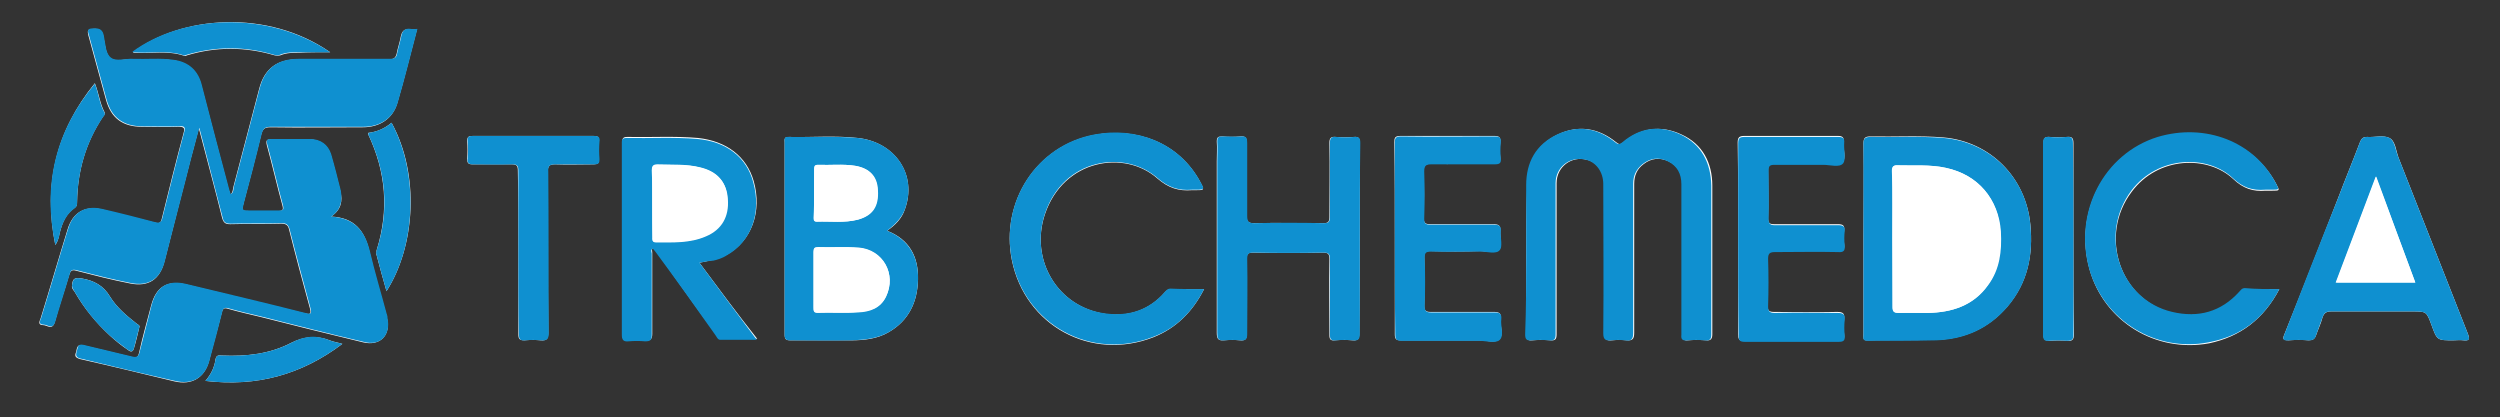
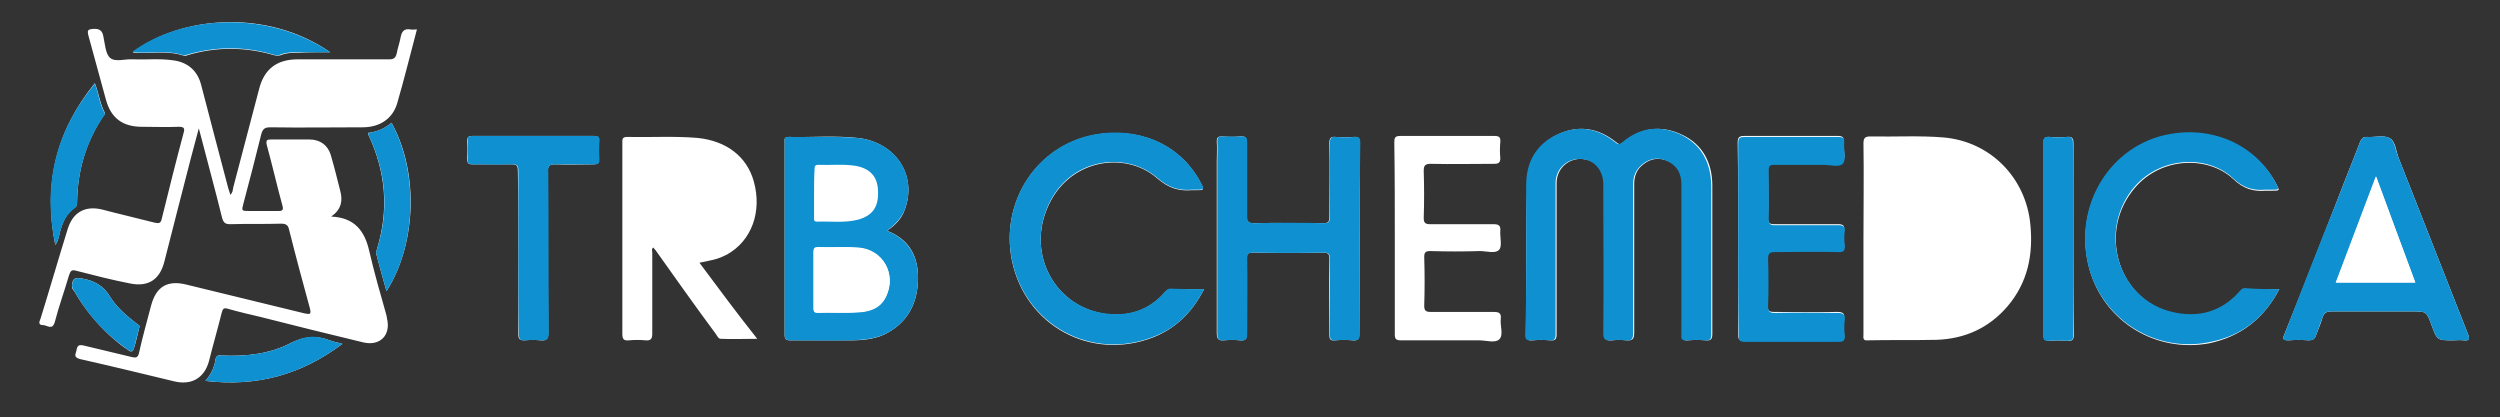
<svg xmlns="http://www.w3.org/2000/svg" version="1.1" id="Calque_1" x="0px" y="0px" viewBox="0 0 492.9 82.3" style="enable-background:new 0 0 492.9 82.3;" xml:space="preserve">
  <rect x="0" y="0" width="492.9" height="82.3" fill="#333333" stroke="none" />
  <style type="text/css">
	.st0{fill:#FFFFFF;}
	.st1{fill:#0F90D0;}
</style>
  <g id="vO3AXN_1_">
    <g>
      <path class="st0" d="M65.3,42.7c2-1.4,2.3-3.1,1.8-5c-0.6-2.4-1.2-4.8-1.9-7.2c-0.6-1.9-2.1-3-4.2-3c-2.5,0-5,0-7.5,0    c-0.9,0-1.1,0.1-0.9,1.1c1.1,4,2,8,3.1,12c0.2,0.8,0,1-0.8,1c-1.9,0-3.8,0-5.7,0c-1.6,0-1.6,0-1.2-1.5c1.2-4.5,2.4-9.1,3.5-13.6    c0.3-1.1,0.7-1.4,1.8-1.4c6.1,0.1,12.2,0,18.2,0c3.4,0,5.9-1.7,6.8-4.7c1.4-4.8,2.6-9.7,3.9-14.6c-0.5,0-0.9,0.1-1.3,0    c-1.2-0.2-1.7,0.4-1.9,1.5s-0.6,2.2-0.8,3.3c-0.2,0.8-0.6,1.1-1.4,1.1c-6,0-12.1,0-18.1,0c-4.1,0-6.6,1.9-7.6,5.8    C49.4,24,47.7,30.4,46,36.9c-0.1,0.5-0.1,1.1-0.6,1.5c-0.1-0.5-0.3-0.9-0.4-1.3c-1.8-6.7-3.5-13.4-5.3-20.2    c-0.7-2.9-2.6-4.6-5.5-5c-2.7-0.4-5.4-0.1-8.1-0.2c-1.5-0.1-3.4,0.6-4.4-0.3c-0.9-0.8-1-2.7-1.3-4.1c-0.2-1.3-0.8-1.7-2.1-1.6    c-1,0.1-1.1,0.3-0.9,1.2c1.2,4.3,2.3,8.5,3.5,12.8c1,3.6,3.3,5.3,7.1,5.3c2.4,0,4.8,0.1,7.2,0c1,0,1.3,0.2,1,1.2    c-1.5,5.6-2.9,11.2-4.3,16.9c-0.2,0.9-0.5,1-1.4,0.8c-3.5-0.9-7-1.7-10.4-2.6c-3.4-0.8-5.8,0.6-6.8,4C11.5,51.1,9.8,57,8,62.8    c-0.2,0.5-0.6,1.3,0.5,1.3c0.8,0,1.8,1.1,2.3-0.6c0.8-3.1,1.9-6.1,2.8-9.2c0.3-0.9,0.5-1.2,1.5-0.9c3.5,0.9,7,1.8,10.6,2.5    s5.8-0.8,6.7-4.3c1.7-6.8,3.5-13.6,5.2-20.3c0.5-1.9,1-3.8,1.6-6c1.6,6.2,3.2,12,4.6,17.7c0.3,1,0.7,1.2,1.6,1.2    c3.3-0.1,6.7,0,10-0.1c0.9,0,1.4,0.2,1.6,1.2c1.3,5.2,2.7,10.4,4.1,15.5c0.3,1.2,0,1.2-1,1c-7.8-1.9-15.6-3.8-23.4-5.7    c-3.7-0.9-5.9,0.4-6.9,4.1c-0.8,3.1-1.7,6.2-2.4,9.4c-0.2,0.9-0.6,1-1.4,0.8c-3.2-0.8-6.4-1.5-9.6-2.3c-1.3-0.3-1.2,0.6-1.4,1.3    c-0.3,0.8-0.2,1.1,0.8,1.4c6.2,1.4,12.4,2.9,18.6,4.4c3.4,0.8,5.9-0.7,6.8-4c0.8-3.2,1.7-6.3,2.5-9.5c0.2-0.8,0.4-1.1,1.3-0.8    c2.1,0.6,4.3,1.1,6.4,1.6c6.7,1.7,13.5,3.4,20.2,5c3.3,0.8,5.5-1.4,4.7-4.7c0-0.2-0.1-0.4-0.1-0.6c-1.2-4.2-2.4-8.4-3.4-12.7    C71.9,45.5,69.9,42.9,65.3,42.7z M300.9,50.7c0,5.1,0,10.1,0,15.2c0,0.9,0.2,1.3,1.2,1.2c1.2-0.1,2.4-0.1,3.6,0    c1,0.1,1.2-0.3,1.2-1.2c0-2.7,0-5.5,0-8.2c0-7.2,0-14.4,0-21.6c0-3.2,2.9-5.4,6-4.6c2.1,0.5,3.4,2.4,3.4,4.8c0,9.8,0,19.6,0,29.4    c0,1.2,0.4,1.5,1.5,1.4c1-0.1,2-0.1,2.9,0c1.2,0.1,1.5-0.3,1.5-1.5c0-9.8,0-19.6,0-29.4c0-1.6,0.6-2.9,1.8-3.8    c1.5-1.2,3.2-1.4,5-0.6c1.9,0.9,2.7,2.5,2.7,4.5c0,7.7,0,15.4,0,23.2c0,2.2,0,4.3,0,6.5c0,0.9,0.3,1.2,1.1,1.1    c1.2-0.1,2.4-0.1,3.6,0c0.9,0.1,1.2-0.3,1.2-1.2c0-9.8,0-19.5,0-29.3c0-4.5-1.9-8.2-6.1-10.1c-4.1-1.9-8-1.3-11.5,1.6    c-0.6,0.5-0.9,0.3-1.4-0.1c-3.5-2.8-7.4-3.4-11.4-1.5c-4.1,1.9-6,5.4-6.1,10C300.9,41.2,300.9,46,300.9,50.7z M174.9,45.5    c1.6-1.1,2.9-2.4,3.5-4.2c2.5-6.8-1.9-13.3-9.3-14.1c-4.5-0.5-9-0.1-13.6-0.2c-1,0-0.8,0.6-0.8,1.1c0,12.6,0,25.3,0,37.9    c0,0.9,0.3,1.1,1.1,1.1c4,0,8.1,0,12.1,0c2.5,0,5.1-0.3,7.3-1.6c4-2.3,5.7-6,5.8-10.4C181.1,50.6,179.3,47.2,174.9,45.5z     M367.4,47c0,6.3,0,12.6,0,18.9c0,0.6-0.2,1.3,0.8,1.2c4.5-0.1,9,0,13.6-0.1c5.6-0.2,10.3-2.3,14-6.6c4-4.7,5.1-10.2,4.5-16.2    c-0.9-9.2-7.9-16.3-17.1-17.1c-4.8-0.4-9.6-0.1-14.4-0.2c-1.1,0-1.4,0.3-1.4,1.4C367.5,34.6,367.4,40.8,367.4,47z M137.9,51.8    c1.1-0.2,1.9-0.4,2.8-0.6s1.8-0.6,2.6-1c4.9-2.7,7-8.5,5.3-14.5c-1.4-4.9-5.4-7.9-11-8.5c-4.6-0.4-9.3-0.1-14-0.2    c-1,0-0.9,0.6-0.9,1.2c0,5.5,0,11,0,16.5c0,7,0,14.1,0,21.1c0,1.1,0.3,1.4,1.3,1.3c1.1-0.1,2.2-0.1,3.3,0c1,0.1,1.3-0.3,1.3-1.3    c0-5.3,0-10.6,0-16c0-0.3-0.2-0.7,0.2-1c0.2,0.2,0.3,0.4,0.5,0.6c3.9,5.5,7.8,11,11.8,16.4c0.3,0.4,0.5,1,1,1c2.3,0.1,4.6,0,7.2,0    C145.4,61.9,141.7,56.9,137.9,51.8z M483.7,67.1c0.7,0,1.3-0.1,2,0c1,0.1,1.3-0.1,0.9-1.2c-4.6-11.6-9.1-23.2-13.7-34.8    c-0.5-1.3-0.6-3.3-1.8-3.9s-2.9-0.1-4.4-0.2c-0.8,0-1.1,0.3-1.4,1c-1.4,3.7-2.9,7.3-4.3,11c-3.5,9-7,18-10.6,26.9    c-0.4,0.9-0.3,1.2,0.8,1.2c1.3-0.1,2.7-0.1,4,0c0.7,0,1.1-0.2,1.4-0.9c0.4-1.2,1-2.4,1.3-3.6c0.3-0.9,0.8-1.2,1.7-1.2    c5.3,0,10.6,0,16,0c2.8,0,2.8,0,3.8,2.7C480.5,67.1,480.5,67.1,483.7,67.1z M268.1,47.2c0-6.3,0-12.7,0-19c0-0.9-0.2-1.3-1.2-1.2    c-1.1,0.1-2.3,0.1-3.5,0c-1-0.1-1.3,0.2-1.3,1.2c0.1,4.9,0,9.8,0,14.6c0,1-0.3,1.2-1.2,1.2c-4.6,0-9.1-0.1-13.7,0    c-1.1,0-1.4-0.3-1.4-1.4c0.1-4.8,0-9.6,0-14.4c0-0.9-0.1-1.4-1.2-1.3c-1.2,0.1-2.4,0.1-3.6,0c-0.8,0-1.1,0.1-1.1,1    c0.1,1.3,0,2.6,0,3.9c0,11.3,0,22.5,0,33.8c0,1.1,0.2,1.6,1.4,1.5c1.1-0.1,2.1-0.1,3.2,0s1.3-0.3,1.3-1.3c0-4.9,0-9.8,0-14.8    c0-1,0.3-1.2,1.3-1.2c4.6,0.1,9.1,0.1,13.7,0c1.1,0,1.3,0.3,1.3,1.3c-0.1,5,0,9.9,0,14.9c0,0.9,0.2,1.2,1.1,1.1    c1.1-0.1,2.3-0.1,3.5,0c1,0.1,1.3-0.3,1.3-1.3C268.1,59.6,268.1,53.4,268.1,47.2z M237.4,57c-2.4,0-4.5,0-6.6,0    c-0.5,0-0.8,0.3-1.1,0.6c-3.1,3.6-7.2,4.9-11.7,4.3c-9.4-1.3-15-10.6-12-19.6c3.7-11,15.8-12.8,22.2-7.1c2.2,1.9,4.2,2.5,6.8,2.3    c0.3,0,0.5,0,0.8,0c1.6,0,1.7,0,0.9-1.5c-4.3-8.1-12.9-10.9-20.9-9.4c-11.4,2.1-18.6,13.2-16.3,24.7c2.6,12.9,15.6,20,27.9,15.2    C231.9,64.7,235.1,61.5,237.4,57z M449.4,57c-2.4,0-4.6,0-6.7,0c-0.5,0-0.8,0.3-1.1,0.7c-3.6,4-8.1,5.1-13.2,4    c-10.4-2.4-14.7-15.2-8.1-23.9c5.2-7,15-7.2,20-2.5c2,1.9,3.9,2.5,6.4,2.3c0.4,0,0.9,0,1.3,0c1.5,0,1.5,0,0.8-1.3    c-4.3-8.1-13.9-11.9-23.3-9.1c-10.6,3.2-16.7,14.8-13.5,26c2.9,10.2,13,16.4,23.5,14.5C441.7,66.4,446.3,62.9,449.4,57z     M342.7,47.1c0,6.3,0,12.5,0,18.8c0,0.9,0.1,1.3,1.2,1.3c6.2-0.1,12.3,0,18.5,0c0.9,0,1.3-0.2,1.2-1.2c-0.1-1-0.1-2,0-3.1    s-0.2-1.4-1.4-1.4c-4.1,0.1-8.3,0-12.4,0c-1,0-1.3-0.2-1.3-1.3c0.1-3.1,0.1-6.3,0-9.4c0-1.1,0.4-1.3,1.4-1.3c4.1,0,8.3,0,12.4,0    c1.1,0,1.4-0.3,1.3-1.3c-0.1-0.9-0.1-1.9,0-2.8s-0.2-1.2-1.2-1.2c-4.2,0-8.4,0-12.6,0c-0.9,0-1.2-0.2-1.2-1.2c0.1-3.2,0-6.4,0-9.6    c0-0.9,0.2-1.2,1.1-1.1c3.2,0,6.5,0,9.7,0c1.4,0,3.2,0.6,3.9-0.3c0.7-0.8,0.1-2.6,0.2-4c0.1-1-0.3-1.2-1.2-1.2    c-6.1,0-12.2,0-18.4,0c-1,0-1.3,0.3-1.3,1.3C342.7,34.5,342.7,40.8,342.7,47.1z M275,47c0,6.3,0,12.6,0,18.9    c0,0.9,0.2,1.2,1.2,1.2c5.1,0,10.3,0,15.4,0c1.4,0,3.2,0.6,4-0.2c0.9-0.9,0.1-2.7,0.3-4.1c0.1-1.1-0.4-1.3-1.4-1.3    c-4.2,0-8.3,0-12.5,0c-0.9,0-1.2-0.3-1.2-1.2c0.1-3.2,0.1-6.4,0-9.6c0-0.9,0.2-1.2,1.2-1.2c3.3,0.1,6.6,0.1,9.8,0    c1.3,0,3.1,0.6,3.8-0.3c0.6-0.7,0.1-2.5,0.2-3.7c0.1-1.1-0.4-1.3-1.4-1.3c-4.2,0-8.3,0-12.5,0c-0.9,0-1.2-0.3-1.2-1.2    c0.1-3.1,0.1-6.2,0-9.3c0-1.1,0.3-1.4,1.4-1.4c4.2,0.1,8.3,0,12.5,0c0.8,0,1.2-0.2,1.2-1.1c-0.1-1.1-0.1-2.1,0-3.2    c0.1-1-0.3-1.2-1.2-1.2c-6.2,0-12.3,0-18.5,0c-1.1,0-1.2,0.4-1.2,1.3C275,34.5,275,40.8,275,47z M102.2,49.8c0,5.4,0,10.7,0,16.1    c0,0.9,0.2,1.2,1.2,1.2c1.1-0.1,2.1-0.1,3.2,0c1.2,0.1,1.5-0.3,1.5-1.5c-0.1-10.6,0-21.1-0.1-31.7c0-1.3,0.4-1.5,1.5-1.5    c2.5,0.1,5.1,0,7.6,0c0.7,0,1-0.2,1-1c-0.1-1.2-0.1-2.3,0-3.5c0.1-0.9-0.3-1.1-1.1-1.1c-7.9,0-15.9,0-23.8,0c-0.8,0-1.1,0.2-1.1,1    c0.1,1.1,0.1,2.3,0,3.5c0,0.8,0.2,1.1,1,1.1c2.6,0,5.2,0,7.8,0c1,0,1.2,0.3,1.2,1.3C102.2,39.1,102.2,44.5,102.2,49.8z     M408.8,47.1c0-6.3,0-12.6,0-18.9c0-1-0.3-1.3-1.3-1.2c-1.1,0.1-2.2,0.1-3.3,0s-1.3,0.3-1.3,1.3c0,6.2,0,12.3,0,18.5    c0,6.4,0,12.8,0,19.2c0,0.9,0.3,1.2,1.2,1.2c1.1-0.1,2.3-0.1,3.5,0c1,0.1,1.3-0.3,1.3-1.3C408.8,59.6,408.8,53.4,408.8,47.1z     M65.1,10.3c-12.4-8.6-29.3-7.2-38.9,0c0.1,0,0.1,0.1,0.2,0.1c3.3,0.2,6.7-0.5,9.9,0.6c0.2,0.1,0.4,0,0.6-0.1    c5.7-1.7,11.4-1.7,17.2,0c0.4,0.1,0.8,0.1,1.2,0c1.2-0.5,2.4-0.5,3.7-0.5C60.8,10.3,62.8,10.3,65.1,10.3z M72.6,26.2    c0,0.2,0,0.2,0,0.3c3.5,7.4,4.1,14.9,1.7,22.7c-0.1,0.3-0.1,0.6-0.1,0.9c0.6,2.4,1.3,4.8,2,7.3c5.7-8.9,6.6-23,1-33.2    C75.9,25.3,74.4,26,72.6,26.2z M10.9,48.3c0.6-0.8,0.7-1.7,0.9-2.5c0.5-1.9,1.2-3.7,3-4.9c0.4-0.3,0.4-0.7,0.4-1.1    c0.1-6.1,1.7-11.7,5.1-16.8c0.2-0.3,0.5-0.5,0.3-0.9c-0.9-1.7-1.1-3.7-1.9-5.7C11,25.9,8.5,36.4,10.9,48.3z M40.5,75.1    c10.1,1.2,18.9-1.2,27-7.3c-1-0.3-1.8-0.4-2.5-0.7c-2.6-1-5-0.8-7.6,0.5c-4.2,2.2-8.8,2.7-13.6,2.5c-0.6,0-1.1-0.2-1.3,0.7    C42.3,72.3,41.7,73.7,40.5,75.1z M27.5,64.4c0.1-0.2-0.3-0.4-0.7-0.7c-1.9-1.5-3.8-3.1-5.1-5.2c-1.3-2.2-3.2-3.2-5.6-3.6    c-1.4-0.2-1.8,0-1.9,1.4c-0.1,0.5,0.2,0.8,0.5,1.2c1.9,3.3,4.2,6.1,7,8.7c1.1,1,2.2,1.9,3.4,2.7c0.4,0.3,1,0.8,1.3-0.2    C26.8,67.4,27.1,66.1,27.5,64.4z" />
-       <path class="st1" d="M65.3,42.7c4.6,0.3,6.6,2.8,7.6,6.7c1,4.3,2.3,8.5,3.4,12.7c0.1,0.2,0.1,0.4,0.1,0.6c0.7,3.4-1.4,5.6-4.7,4.7    c-6.8-1.6-13.5-3.3-20.2-5c-2.1-0.5-4.3-1-6.4-1.6c-0.9-0.3-1.2,0.1-1.3,0.8c-0.8,3.2-1.6,6.3-2.5,9.5c-0.9,3.4-3.4,4.8-6.8,4    c-6.2-1.4-12.4-2.9-18.6-4.4c-0.9-0.2-1-0.6-0.8-1.4c0.3-0.7,0.1-1.6,1.4-1.3c3.2,0.8,6.4,1.5,9.6,2.3c0.8,0.2,1.2,0,1.4-0.8    c0.8-3.1,1.6-6.3,2.4-9.4c1-3.7,3.2-5,6.9-4.1c7.8,1.9,15.6,3.7,23.4,5.7c1.1,0.3,1.3,0.2,1-1c-1.4-5.2-2.8-10.3-4.1-15.5    c-0.3-1-0.7-1.2-1.6-1.2c-3.3,0.1-6.7,0-10,0.1c-0.9,0-1.4-0.2-1.6-1.2c-1.5-5.8-3-11.6-4.6-17.7c-0.6,2.3-1.1,4.1-1.6,6    C36,38,34.2,44.7,32.5,51.5c-0.9,3.5-3.2,5-6.7,4.3c-3.6-0.7-7.1-1.6-10.6-2.5c-1-0.3-1.3,0-1.5,0.9c-0.9,3.1-1.9,6.1-2.8,9.2    C10.4,65.1,9.4,64,8.6,64c-1.1,0-0.7-0.8-0.5-1.3c1.8-5.8,3.5-11.7,5.3-17.5c1-3.4,3.4-4.8,6.8-4c3.5,0.8,7,1.7,10.4,2.6    c0.8,0.2,1.2,0.1,1.4-0.8c1.4-5.6,2.8-11.3,4.3-16.9c0.3-1,0.1-1.3-1-1.2c-2.4,0.1-4.8,0-7.2,0c-3.8,0-6.1-1.7-7.1-5.3    c-1.2-4.3-2.3-8.5-3.5-12.8c-0.3-0.9-0.2-1.2,0.9-1.2c1.3-0.1,1.9,0.3,2.1,1.6c0.3,1.4,0.3,3.3,1.3,4.1c1,0.9,2.9,0.2,4.4,0.3    c2.7,0.1,5.4-0.2,8.1,0.2c2.9,0.4,4.8,2.1,5.5,5c1.7,6.7,3.5,13.4,5.3,20.2c0.1,0.4,0.2,0.8,0.4,1.3c0.6-0.4,0.5-1,0.6-1.5    c1.7-6.5,3.4-12.9,5.1-19.4c1-3.9,3.5-5.8,7.6-5.8c6,0,12.1,0,18.1,0c0.9,0,1.3-0.3,1.4-1.1c0.2-1.1,0.6-2.2,0.8-3.3    c0.2-1.1,0.7-1.7,1.9-1.5c0.4,0.1,0.8,0,1.3,0c-1.3,5-2.5,9.8-3.9,14.6c-0.9,3-3.4,4.7-6.8,4.7c-6.1,0-12.2,0-18.2,0    c-1.1,0-1.5,0.3-1.8,1.4c-1.1,4.6-2.3,9.1-3.5,13.6c-0.4,1.5-0.4,1.5,1.2,1.5c1.9,0,3.8,0,5.7,0c0.8,0,1-0.1,0.8-1    c-1.1-4-2-8-3.1-12c-0.3-1,0-1.1,0.9-1.1c2.5,0,5,0,7.5,0c2.1,0,3.6,1.1,4.2,3c0.7,2.4,1.3,4.8,1.9,7.2    C67.5,39.6,67.3,41.3,65.3,42.7z" />
      <path class="st1" d="M300.9,50.7c0-4.7,0-9.5,0-14.2c0-4.5,1.9-8,6.1-10c4.1-1.9,7.9-1.3,11.4,1.5c0.5,0.4,0.8,0.6,1.4,0.1    c3.5-3,7.4-3.5,11.5-1.6c4.2,2,6,5.6,6.1,10.1c0,9.8,0,19.5,0,29.3c0,0.9-0.2,1.3-1.2,1.2c-1.2-0.1-2.4-0.1-3.6,0    c-0.9,0.1-1.2-0.2-1.1-1.1c0-2.2,0-4.3,0-6.5c0-7.7,0-15.4,0-23.2c0-2-0.8-3.6-2.7-4.5c-1.8-0.9-3.5-0.6-5,0.6    c-1.2,1-1.8,2.2-1.8,3.8c0,9.8,0,19.6,0,29.4c0,1.2-0.3,1.7-1.5,1.5c-1-0.1-2-0.1-2.9,0c-1.1,0.1-1.5-0.2-1.5-1.4    c0.1-9.8,0-19.6,0-29.4c0-2.4-1.4-4.3-3.4-4.8c-3.1-0.8-6,1.4-6,4.6c0,7.2,0,14.4,0,21.6c0,2.7,0,5.5,0,8.2c0,0.9-0.2,1.3-1.2,1.2    c-1.2-0.1-2.4-0.1-3.6,0c-1,0.1-1.2-0.3-1.2-1.2C300.9,60.8,300.9,55.8,300.9,50.7z" />
      <path class="st1" d="M174.9,45.5c4.4,1.8,6.2,5.2,6.1,9.6s-1.8,8.1-5.8,10.4c-2.3,1.3-4.8,1.5-7.3,1.6c-4,0.1-8.1,0-12.1,0    c-0.8,0-1.1-0.2-1.1-1.1c0-12.6,0-25.3,0-37.9c0-0.6-0.2-1.2,0.8-1.1c4.5,0.1,9-0.2,13.6,0.2c7.5,0.8,11.8,7.3,9.3,14.1    C177.7,43.1,176.4,44.3,174.9,45.5z M160.4,55.2c0,1.8,0,3.6,0,5.5c0,0.6,0,1,0.8,1c2.7-0.1,5.3,0.1,8-0.1    c2.3-0.1,4.4-0.8,5.5-3.1c2.1-4.4-0.6-9.2-5.4-9.6c-2.6-0.2-5.3-0.1-8-0.1c-0.7,0-0.9,0.2-0.9,0.9    C160.4,51.4,160.4,53.3,160.4,55.2z M160.5,38.1c0,1.6,0,3.2,0,4.8c0,0.4-0.1,0.8,0.6,0.8c2.7-0.1,5.4,0.3,8.1-0.4    c2.9-0.8,4.1-2.6,3.9-5.8c-0.1-2.7-1.6-4.3-4.4-4.8c-2.5-0.4-5-0.1-7.4-0.2c-0.6,0-0.7,0.3-0.7,0.8    C160.5,34.9,160.5,36.5,160.5,38.1z" />
-       <path class="st1" d="M367.4,47c0-6.2,0-12.4,0-18.6c0-1.1,0.3-1.4,1.4-1.4c4.8,0.1,9.6-0.2,14.4,0.2c9.2,0.8,16.3,7.8,17.1,17.1    c0.6,6-0.5,11.5-4.5,16.2c-3.7,4.3-8.4,6.4-14,6.6c-4.5,0.1-9,0.1-13.6,0.1c-1.1,0-0.8-0.7-0.8-1.2    C367.4,59.6,367.4,53.3,367.4,47z M373.1,47.1c0,4.4,0,8.9,0,13.3c0,1.1,0.3,1.3,1.3,1.3c1.9-0.1,3.7,0,5.6,0    c4.8-0.1,9-1.4,11.9-5.5c2.2-3.1,2.7-6.8,2.5-10.5c-0.4-6.5-4.4-11.3-10.8-12.6c-3.2-0.7-6.4-0.4-9.5-0.5c-0.9,0-1.1,0.3-1.1,1.1    C373.2,38.1,373.1,42.6,373.1,47.1z" />
-       <path class="st1" d="M137.9,51.8c3.7,5,7.4,10,11.3,15.2c-2.5,0-4.8,0-7.2,0c-0.5,0-0.7-0.6-1-1c-3.9-5.5-7.8-11-11.8-16.4    c-0.2-0.2-0.3-0.4-0.5-0.6c-0.5,0.3-0.2,0.7-0.2,1c0,5.3,0,10.6,0,16c0,1-0.2,1.3-1.3,1.3c-1.1-0.1-2.2-0.1-3.3,0    c-1,0.1-1.3-0.3-1.3-1.3c0-7,0-14.1,0-21.1c0-5.5,0-11,0-16.5c0-0.6-0.1-1.2,0.9-1.2c4.6,0.1,9.3-0.2,14,0.2    c5.7,0.5,9.7,3.6,11,8.5c1.7,6.1-0.4,11.8-5.3,14.5c-0.8,0.5-1.7,0.8-2.6,1C139.9,51.4,139,51.6,137.9,51.8z M128.6,40.2    c0,2.2,0,4.4,0,6.6c0,0.4-0.1,0.9,0.6,0.9c3.4,0,6.7,0.2,9.9-1.2c3-1.3,4.5-3.9,4.3-7.4c-0.2-3.3-2-5.3-5.3-6.1    c-2.8-0.7-5.6-0.5-8.5-0.6c-0.9,0-1.1,0.4-1.1,1.2C128.6,35.8,128.6,38,128.6,40.2z" />
      <path class="st1" d="M483.7,67.1c-3.2,0-3.2,0-4.3-3c-1-2.7-1-2.7-3.8-2.7c-5.3,0-10.6,0-16,0c-1,0-1.4,0.3-1.7,1.2    c-0.4,1.2-0.9,2.4-1.3,3.6c-0.2,0.7-0.6,0.9-1.4,0.9c-1.3-0.1-2.7-0.1-4,0c-1.1,0.1-1.2-0.2-0.8-1.2c3.5-9,7-18,10.6-26.9    c1.4-3.7,2.9-7.3,4.3-11c0.3-0.7,0.6-1,1.4-1c1.5,0.1,3.3-0.4,4.4,0.2c1.1,0.6,1.2,2.5,1.8,3.9c4.6,11.6,9.1,23.2,13.7,34.8    c0.4,1.1,0.2,1.3-0.9,1.2C485,67,484.3,67.1,483.7,67.1z M476.2,55.7c-2.6-6.9-5.1-13.8-7.8-20.9c-2.7,7.2-5.3,14-7.9,20.9    C465.9,55.7,471,55.7,476.2,55.7z" />
      <path class="st1" d="M268.1,47.2c0,6.2,0,12.4,0,18.6c0,1.1-0.3,1.4-1.3,1.3c-1.1-0.1-2.3-0.1-3.5,0c-0.9,0.1-1.1-0.3-1.1-1.1    c0-5,0-9.9,0-14.9c0-1-0.2-1.3-1.3-1.3c-4.6,0.1-9.1,0.1-13.7,0c-1,0-1.3,0.2-1.3,1.2c0.1,4.9,0,9.8,0,14.8c0,1-0.2,1.4-1.3,1.3    c-1.1-0.1-2.1-0.1-3.2,0c-1.3,0.1-1.4-0.4-1.4-1.5c0-11.3,0-22.5,0-33.8c0-1.3,0.1-2.6,0-3.9c0-0.9,0.3-1,1.1-1    c1.2,0,2.4,0.1,3.6,0c1.1-0.1,1.2,0.4,1.2,1.3c0,4.8,0,9.6,0,14.4c0,1.1,0.3,1.4,1.4,1.4c4.6-0.1,9.1-0.1,13.7,0    c0.9,0,1.2-0.2,1.2-1.2c0-4.9,0-9.8,0-14.6c0-1,0.3-1.3,1.3-1.2c1.1,0.1,2.3,0.1,3.5,0c1-0.1,1.2,0.3,1.2,1.2    C268.1,34.5,268.1,40.9,268.1,47.2z" />
      <path class="st1" d="M237.4,57c-2.3,4.5-5.5,7.7-10,9.4c-12.2,4.8-25.3-2.3-27.9-15.2c-2.3-11.5,4.9-22.6,16.3-24.7    c8-1.5,16.6,1.4,20.9,9.4c0.8,1.4,0.8,1.5-0.9,1.5c-0.3,0-0.5,0-0.8,0c-2.6,0.2-4.6-0.4-6.8-2.3c-6.5-5.7-18.6-3.9-22.2,7.1    c-3,9.1,2.6,18.4,12,19.6c4.6,0.6,8.6-0.7,11.7-4.3c0.3-0.3,0.5-0.6,1.1-0.6C232.8,57,235,57,237.4,57z" />
      <path class="st1" d="M449.4,57c-3.1,5.9-7.6,9.3-14,10.5c-10.4,2-20.6-4.3-23.5-14.5c-3.1-11.2,2.9-22.7,13.5-26    c9.4-2.8,19,0.9,23.3,9.1c0.7,1.3,0.7,1.3-0.8,1.3c-0.4,0-0.9,0-1.3,0c-2.5,0.2-4.4-0.4-6.4-2.3c-5-4.7-14.8-4.4-20,2.5    c-6.5,8.7-2.3,21.5,8.1,23.9c5.1,1.2,9.6,0,13.2-4c0.3-0.3,0.5-0.7,1.1-0.7C444.8,57,447,57,449.4,57z" />
      <path class="st1" d="M342.7,47.1c0-6.3,0-12.5,0-18.8c0-1.1,0.3-1.3,1.3-1.3c6.1,0,12.2,0,18.4,0c0.9,0,1.3,0.2,1.2,1.2    c-0.1,1.4,0.4,3.2-0.2,4c-0.7,0.9-2.6,0.3-3.9,0.3c-3.2,0-6.5,0-9.7,0c-0.9,0-1.1,0.3-1.1,1.1c0,3.2,0.1,6.4,0,9.6    c0,0.9,0.3,1.2,1.2,1.2c4.2,0,8.4,0,12.6,0c0.9,0,1.3,0.3,1.2,1.2c-0.1,0.9-0.1,1.9,0,2.8c0.1,1-0.2,1.4-1.3,1.3    c-4.1-0.1-8.3,0-12.4,0c-1,0-1.4,0.2-1.4,1.3c0.1,3.1,0.1,6.3,0,9.4c0,1,0.3,1.3,1.3,1.3c4.1-0.1,8.3,0,12.4,0    c1.1,0,1.5,0.3,1.4,1.4c-0.1,1-0.1,2,0,3.1c0.1,1-0.3,1.2-1.2,1.2c-6.2,0-12.3,0-18.5,0c-1.1,0-1.2-0.4-1.2-1.3    C342.7,59.6,342.7,53.3,342.7,47.1z" />
-       <path class="st1" d="M275,47c0-6.3,0-12.5,0-18.8c0-0.9,0.1-1.3,1.2-1.3c6.2,0.1,12.3,0,18.5,0c0.9,0,1.3,0.2,1.2,1.2    c-0.1,1.1-0.1,2.1,0,3.2c0.1,0.9-0.3,1.1-1.2,1.1c-4.2,0-8.3,0-12.5,0c-1.1,0-1.4,0.3-1.4,1.4c0.1,3.1,0.1,6.2,0,9.3    c0,0.9,0.2,1.2,1.2,1.2c4.2,0,8.3,0,12.5,0c1,0,1.5,0.2,1.4,1.3c-0.1,1.3,0.4,3-0.2,3.7c-0.7,0.9-2.5,0.3-3.8,0.3    c-3.3,0-6.6,0.1-9.8,0c-1,0-1.2,0.3-1.2,1.2c0.1,3.2,0.1,6.4,0,9.6c0,0.9,0.3,1.2,1.2,1.2c4.2,0,8.3,0,12.5,0c1,0,1.5,0.2,1.4,1.3    c-0.2,1.4,0.6,3.2-0.3,4.1c-0.8,0.8-2.6,0.2-4,0.2c-5.1,0-10.3,0-15.4,0c-0.9,0-1.2-0.3-1.2-1.2C275,59.6,275,53.3,275,47z" />
      <path class="st1" d="M102.2,49.8c0-5.4,0-10.7,0-16.1c0-1-0.2-1.3-1.2-1.3c-2.6,0.1-5.2,0-7.8,0c-0.8,0-1.1-0.3-1-1.1    c0.1-1.1,0.1-2.3,0-3.5c-0.1-0.9,0.3-1,1.1-1c7.9,0,15.9,0,23.8,0c0.9,0,1.2,0.2,1.1,1.1c-0.1,1.1-0.1,2.3,0,3.5c0,0.8-0.2,1-1,1    c-2.5,0-5.1,0-7.6,0c-1.2,0-1.6,0.2-1.5,1.5c0.1,10.6,0,21.1,0.1,31.7c0,1.2-0.3,1.6-1.5,1.5c-1.1-0.1-2.1-0.1-3.2,0    c-0.9,0.1-1.2-0.2-1.2-1.2C102.2,60.6,102.2,55.2,102.2,49.8z" />
      <path class="st1" d="M408.8,47.1c0,6.3,0,12.5,0,18.8c0,1-0.2,1.3-1.3,1.3c-1.1-0.1-2.3-0.1-3.5,0c-0.9,0.1-1.2-0.2-1.2-1.2    c0-6.4,0-12.8,0-19.2c0-6.2,0-12.3,0-18.5c0-1,0.2-1.4,1.3-1.3s2.2,0.1,3.3,0c1-0.1,1.3,0.2,1.3,1.2    C408.8,34.5,408.8,40.8,408.8,47.1z" />
      <path class="st1" d="M65.1,10.3c-2.3,0-4.2,0-6.2,0c-1.2,0-2.5,0-3.7,0.5c-0.4,0.2-0.8,0.1-1.2,0c-5.7-1.7-11.4-1.7-17.2,0    c-0.2,0.1-0.5,0.2-0.6,0.1c-3.3-1.1-6.6-0.3-9.9-0.6c-0.1,0-0.1-0.1-0.2-0.1C35.7,3.1,52.6,1.8,65.1,10.3z" />
      <path class="st1" d="M72.6,26.2c1.7-0.2,3.3-0.9,4.6-2c5.5,10.2,4.7,24.4-1,33.2c-0.7-2.5-1.4-4.9-2-7.3c-0.1-0.3,0-0.6,0.1-0.9    c2.5-7.8,1.8-15.4-1.7-22.7C72.7,26.4,72.7,26.4,72.6,26.2z" />
      <path class="st1" d="M10.9,48.3c-2.5-11.9,0-22.4,7.8-31.8c0.8,2,0.9,4,1.9,5.7c0.2,0.4-0.1,0.7-0.3,0.9c-3.4,5.1-5,10.7-5.1,16.8    c0,0.4,0,0.8-0.4,1.1c-1.7,1.2-2.5,2.9-3,4.9C11.7,46.6,11.5,47.4,10.9,48.3z" />
      <path class="st1" d="M40.5,75.1c1.2-1.4,1.8-2.8,2-4.3c0.2-0.9,0.7-0.7,1.3-0.7c4.7,0.2,9.4-0.3,13.6-2.5c2.6-1.4,5-1.6,7.6-0.5    c0.7,0.3,1.5,0.4,2.5,0.7C59.4,73.9,50.6,76.3,40.5,75.1z" />
      <path class="st1" d="M27.5,64.4c-0.4,1.7-0.8,3-1.1,4.3c-0.3,1-0.9,0.4-1.3,0.2c-1.2-0.9-2.3-1.7-3.4-2.7c-2.8-2.5-5.1-5.4-7-8.7    c-0.2-0.4-0.5-0.7-0.5-1.2c0.2-1.4,0.5-1.6,1.9-1.4c2.4,0.4,4.3,1.4,5.6,3.6c1.3,2.1,3.2,3.7,5.1,5.2C27.2,64,27.6,64.2,27.5,64.4    z" />
      <path class="st0" d="M160.4,55.2c0-1.9,0-3.7,0-5.6c0-0.7,0.2-0.9,0.9-0.9c2.7,0.1,5.3-0.1,8,0.1c4.8,0.4,7.5,5.2,5.4,9.6    c-1.1,2.3-3.2,3-5.5,3.1c-2.7,0.2-5.3,0-8,0.1c-0.8,0-0.8-0.4-0.8-1C160.4,58.8,160.4,57,160.4,55.2z" />
-       <path class="st0" d="M160.5,38.1c0-1.6,0-3.2,0-4.8c0-0.5,0.1-0.8,0.7-0.8c2.5,0.1,5-0.2,7.4,0.2c2.8,0.5,4.3,2.1,4.4,4.8    c0.2,3.2-1.1,5-3.9,5.8c-2.7,0.7-5.4,0.3-8.1,0.4c-0.6,0-0.6-0.4-0.6-0.8C160.5,41.3,160.5,39.7,160.5,38.1z" />
      <path class="st0" d="M373.1,47.1c0-4.5,0-9,0-13.4c0-0.8,0.2-1.2,1.1-1.1c3.2,0.1,6.4-0.2,9.5,0.5c6.3,1.4,10.4,6.2,10.8,12.6    c0.2,3.8-0.2,7.4-2.5,10.5c-2.9,4.1-7.2,5.4-11.9,5.5c-1.9,0-3.7,0-5.6,0c-1,0-1.4-0.2-1.3-1.3C373.2,56,373.1,51.5,373.1,47.1z" />
      <path class="st0" d="M128.6,40.2c0-2.2,0-4.3,0-6.5c0-0.8,0.1-1.2,1.1-1.2c2.8,0.1,5.7-0.2,8.5,0.6c3.3,0.9,5.1,2.9,5.3,6.1    c0.3,3.5-1.2,6.1-4.3,7.4c-3.2,1.4-6.6,1.2-9.9,1.2c-0.7,0-0.6-0.5-0.6-0.9C128.6,44.6,128.6,42.4,128.6,40.2z" />
      <path class="st0" d="M476.2,55.7c-5.2,0-10.3,0-15.6,0c2.6-6.9,5.2-13.8,7.9-20.9C471.1,41.9,473.6,48.7,476.2,55.7z" />
    </g>
  </g>
</svg>